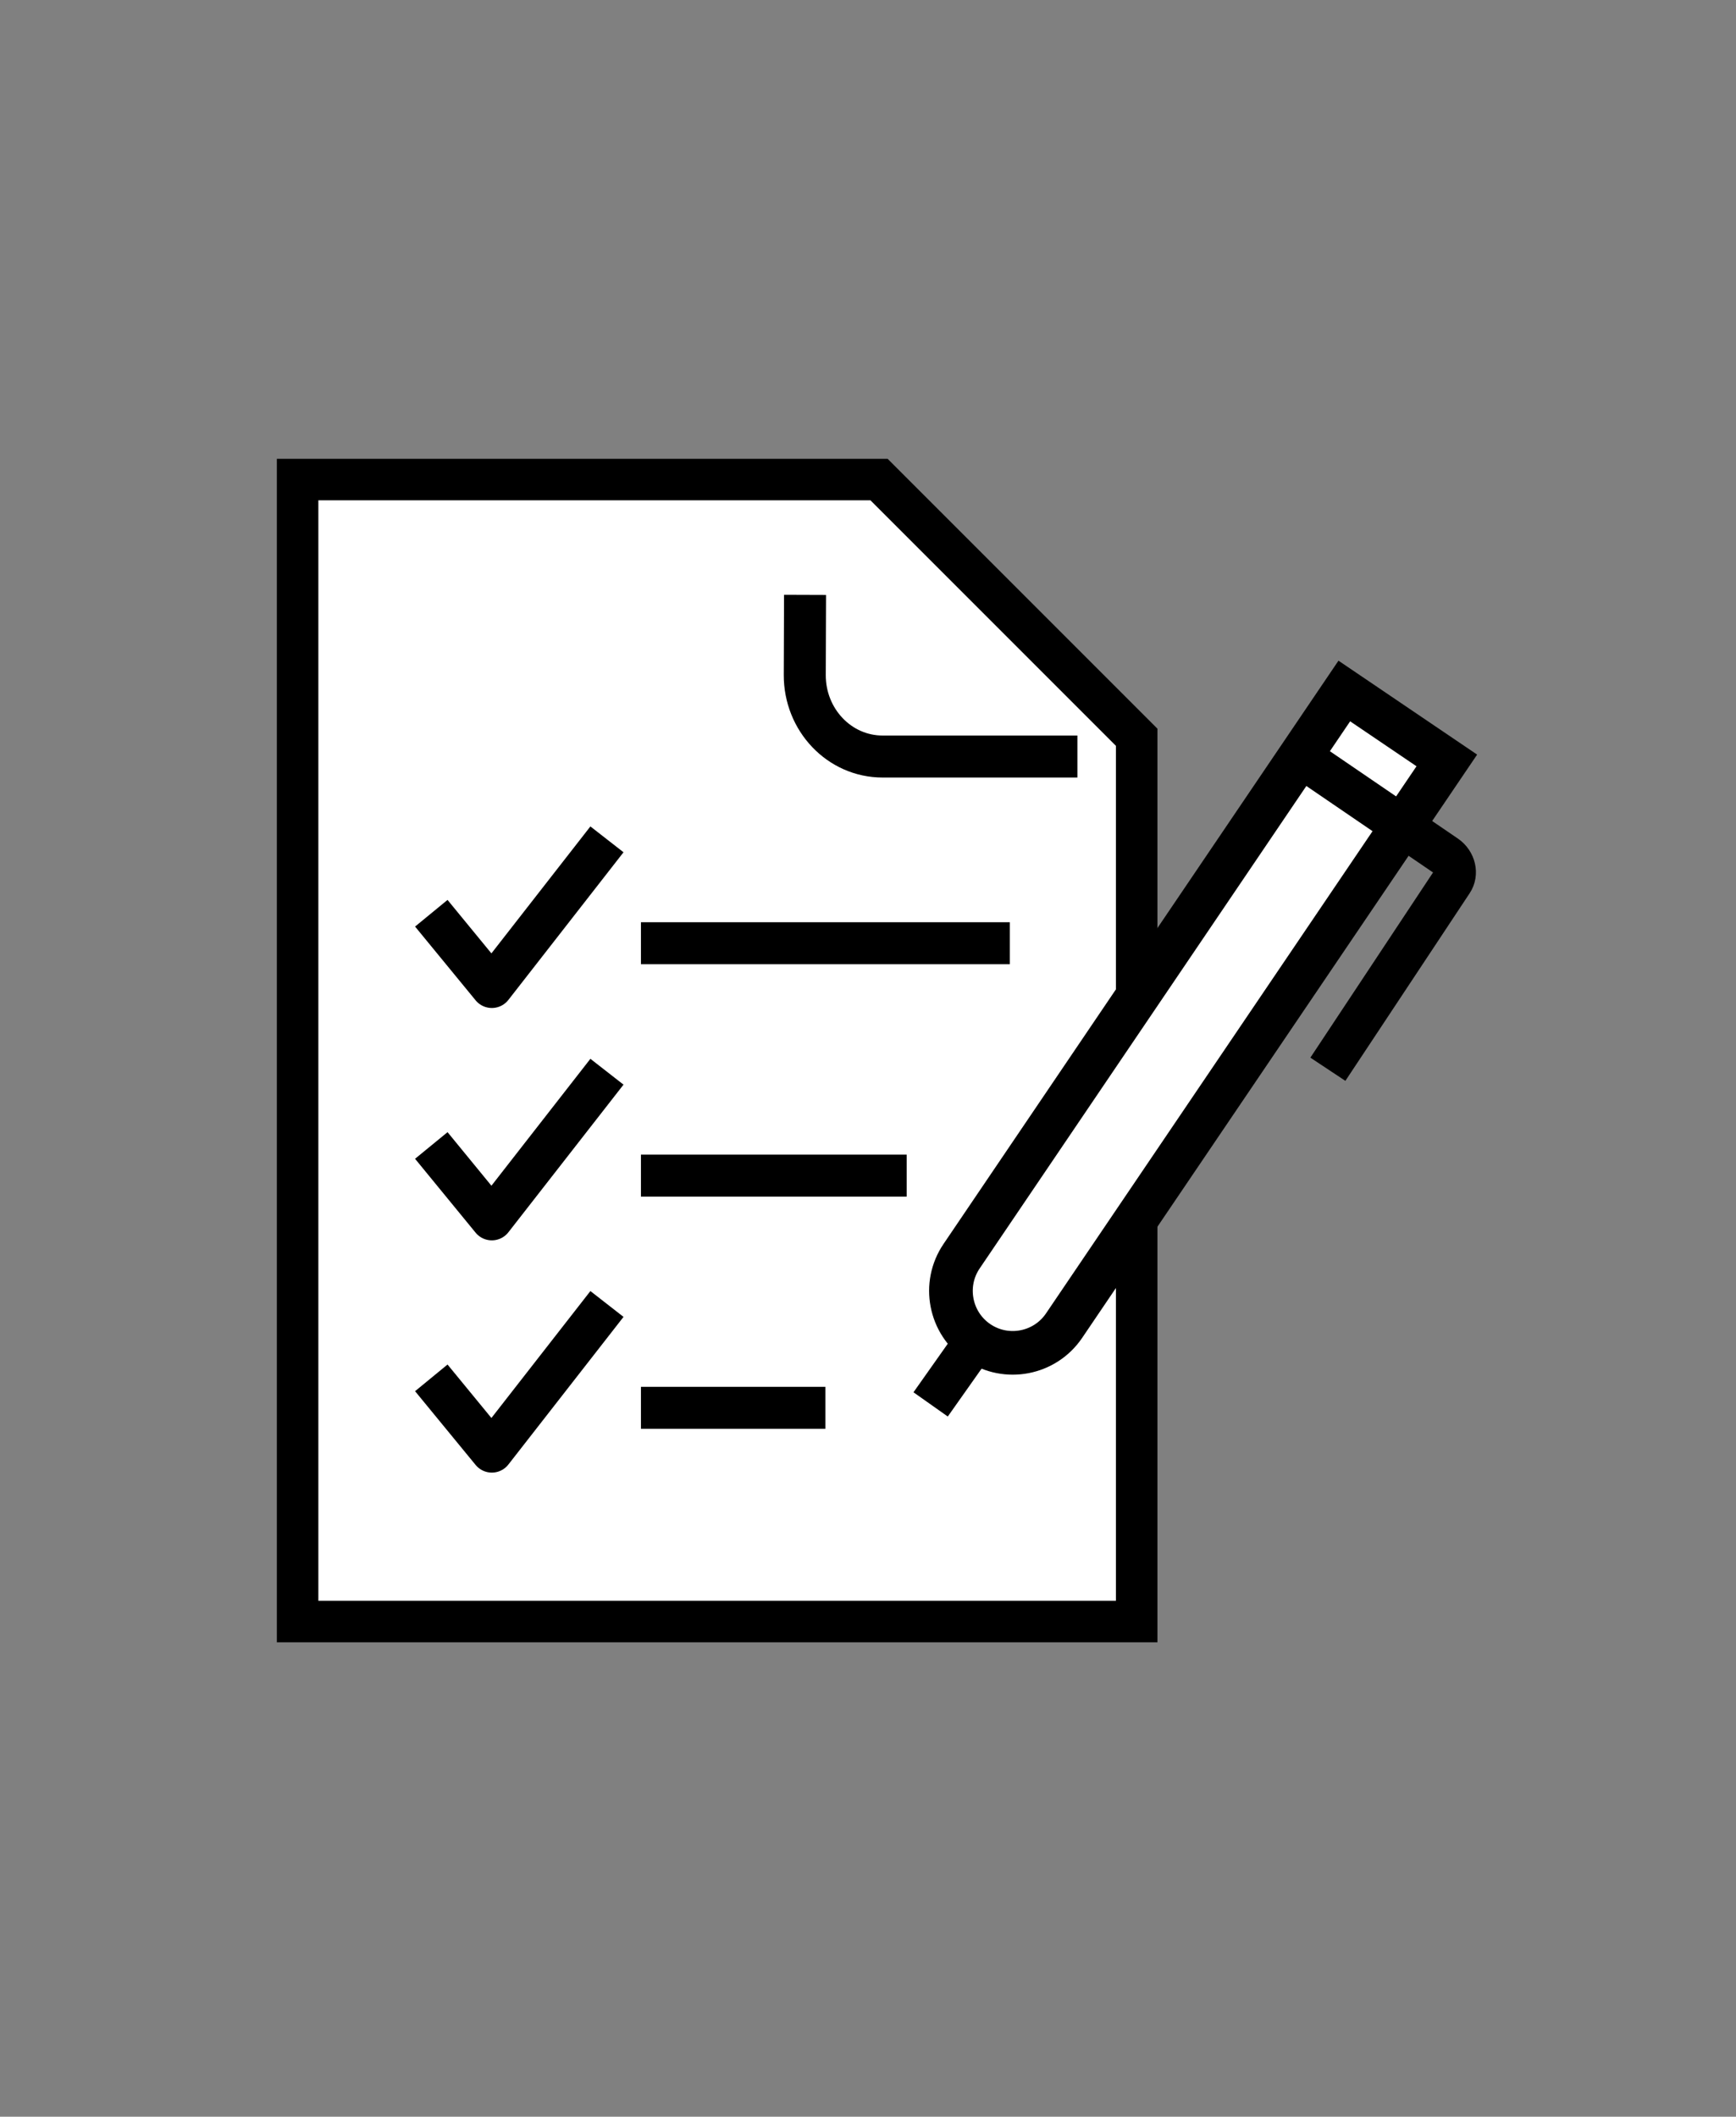
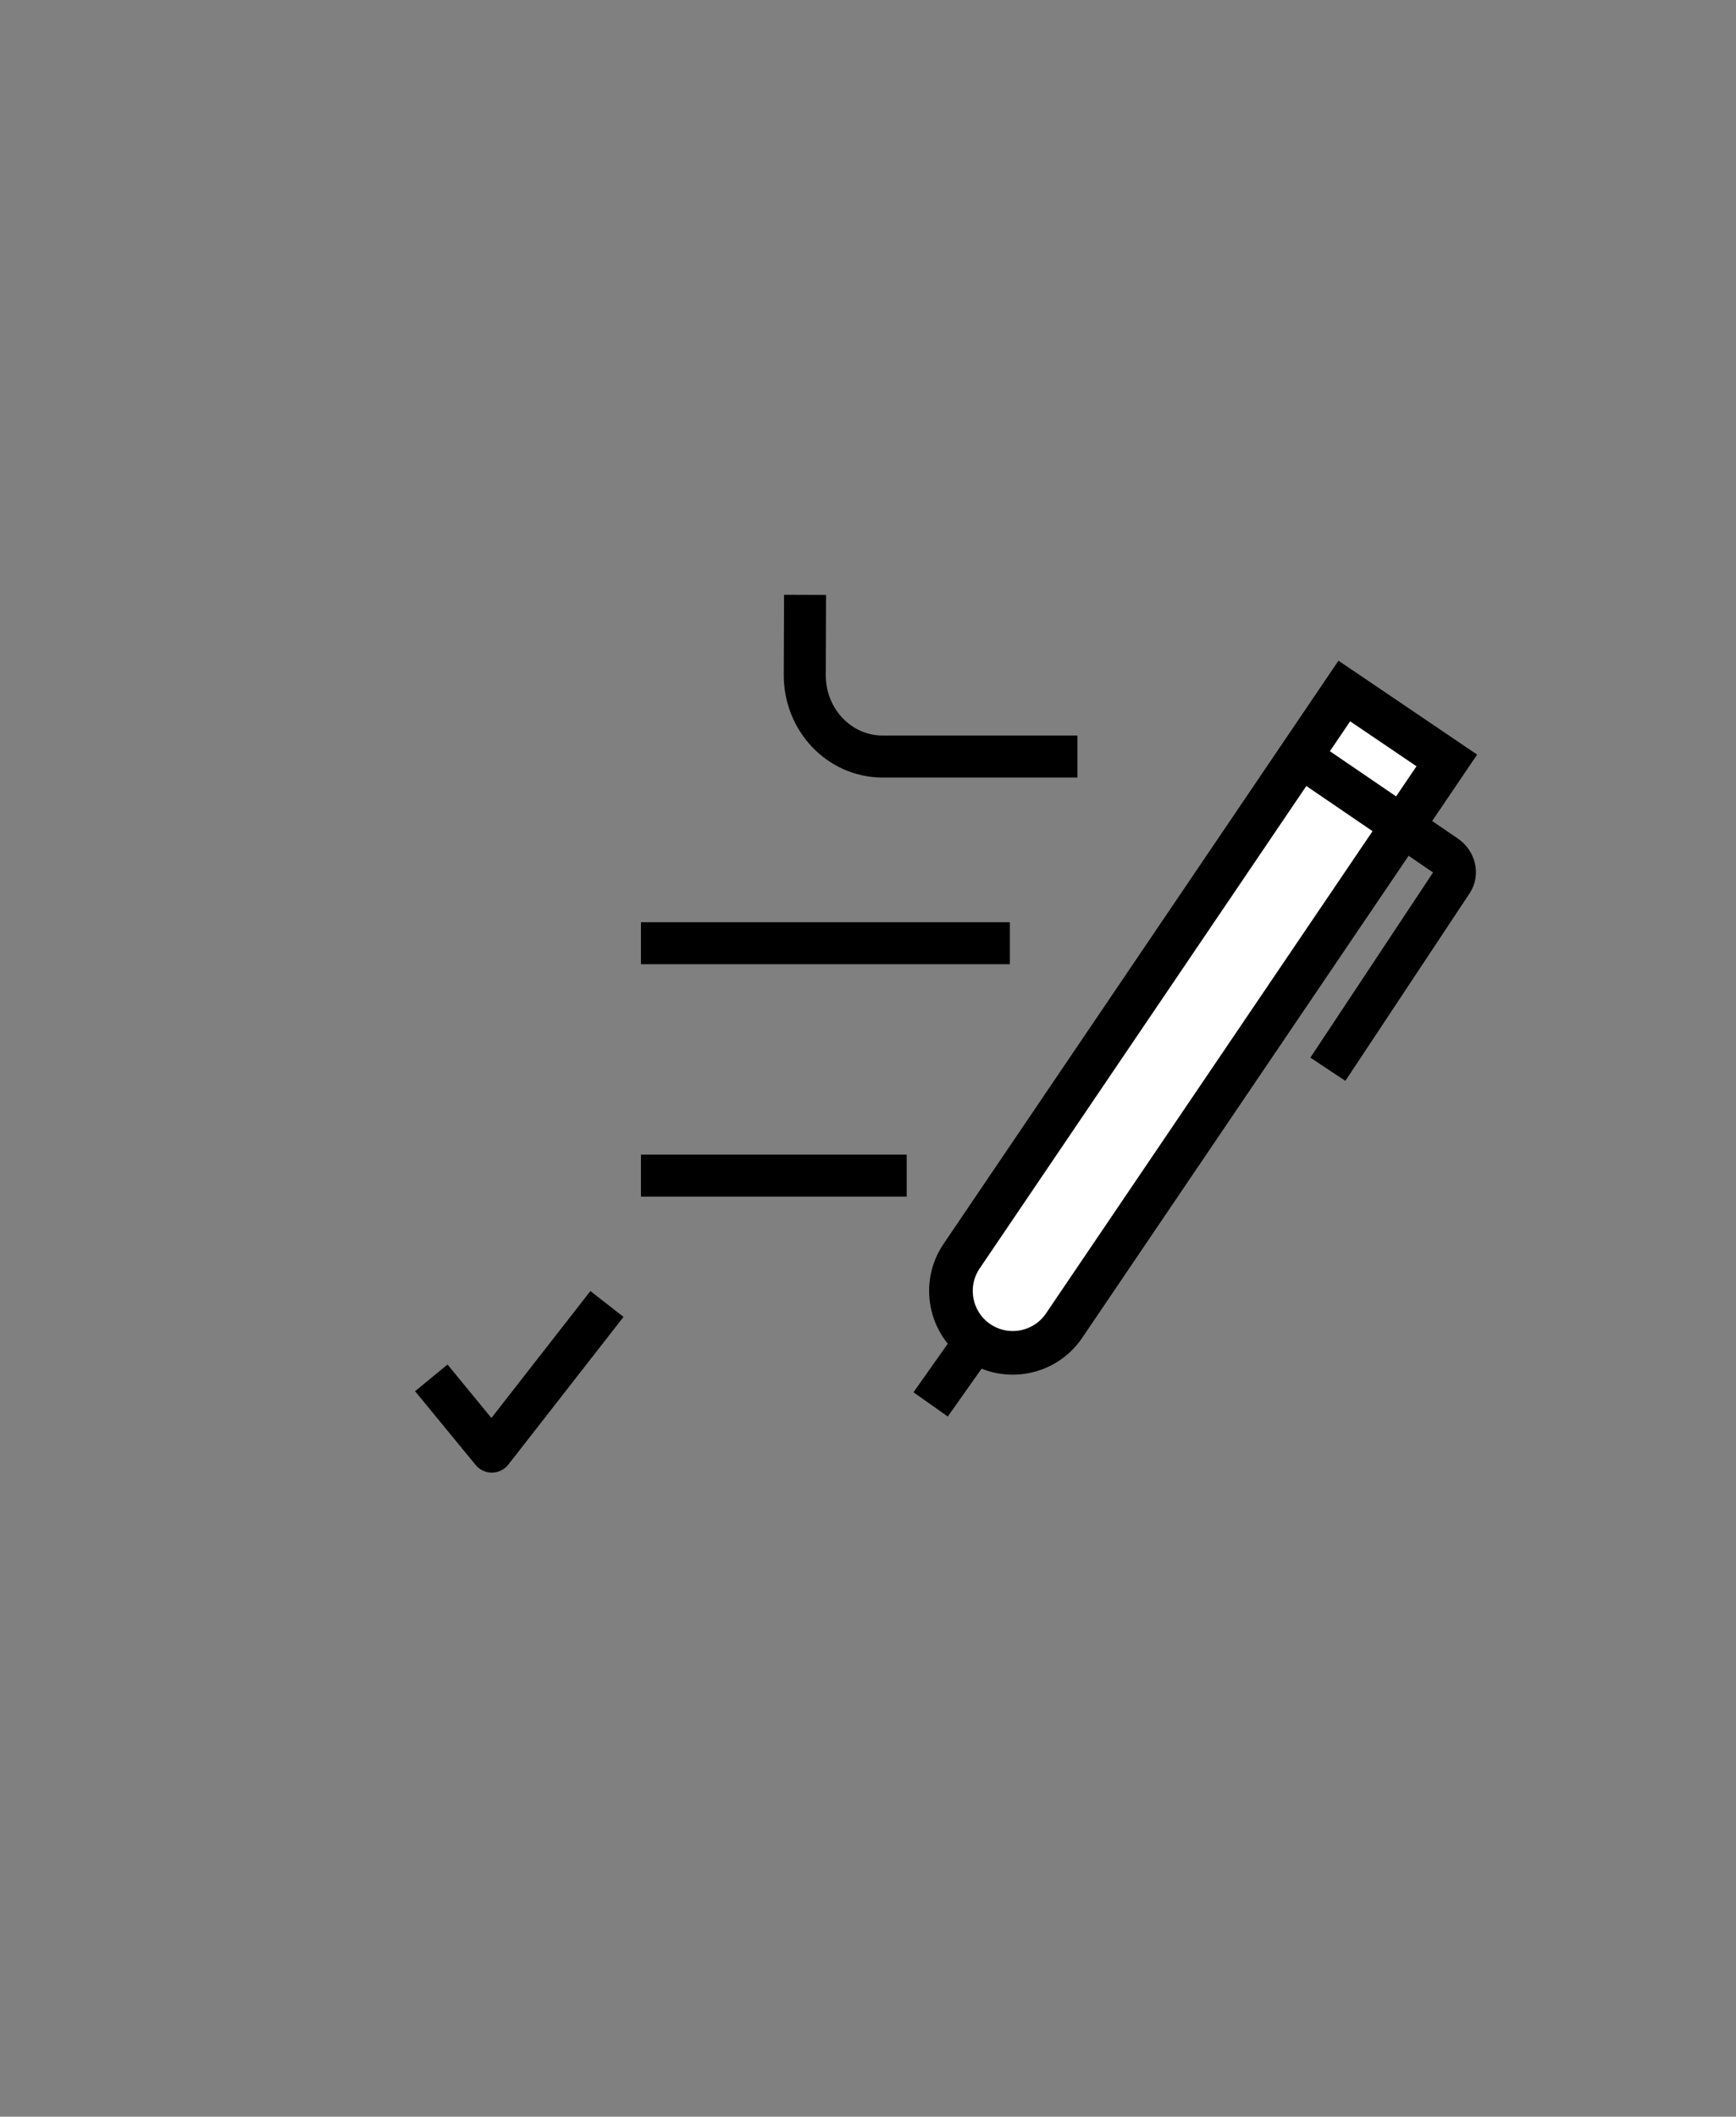
<svg xmlns="http://www.w3.org/2000/svg" width="105" height="128" viewBox="0 0 105 128" fill="none">
  <rect x="0" y="0" width="105" height="128" fill="#808080" stroke="none" />
-   <path d="M68.751 44.583V98.054H18V29H53.168L68.751 44.583Z" fill="white" stroke="black" stroke-width="2.51" stroke-miterlimit="10" stroke-linecap="round" />
  <path d="M81.309 41.785L87.509 45.984L64.358 80.165C63.201 81.873 60.867 82.322 59.159 81.165C57.451 80.008 57.002 77.674 58.159 75.966L81.309 41.785Z" fill="white" stroke="black" stroke-width="2.64" stroke-miterlimit="10" stroke-linecap="round" />
  <path d="M48.692 35.972L48.675 40.814C48.667 43.535 50.772 45.748 53.384 45.748H65.165" stroke="black" stroke-width="2.54" stroke-linejoin="round" />
-   <path d="M26.087 55.224L29.748 59.684L36.711 50.756" stroke="black" stroke-width="2.54" stroke-linejoin="round" />
  <path d="M38.766 57.038H61.08" stroke="black" stroke-width="2.54" stroke-linejoin="round" />
-   <path d="M26.087 69.267L29.748 73.735L36.711 64.808" stroke="black" stroke-width="2.54" stroke-linejoin="round" />
  <path d="M54.84 71.09H38.766" stroke="black" stroke-width="2.54" stroke-linejoin="round" />
  <path d="M26.087 83.32L29.748 87.779L36.711 78.852" stroke="black" stroke-width="2.54" stroke-linejoin="round" />
-   <path d="M38.766 85.133H49.923" stroke="black" stroke-width="2.54" stroke-linejoin="round" />
  <path d="M58.767 81.415L56.288 84.925" stroke="black" stroke-width="2.54" stroke-linejoin="round" />
  <path d="M80.315 64.658L87.828 53.319C88.161 52.828 87.994 52.129 87.47 51.763L79.167 46.097" stroke="black" stroke-width="2.54" stroke-linejoin="round" />
</svg>